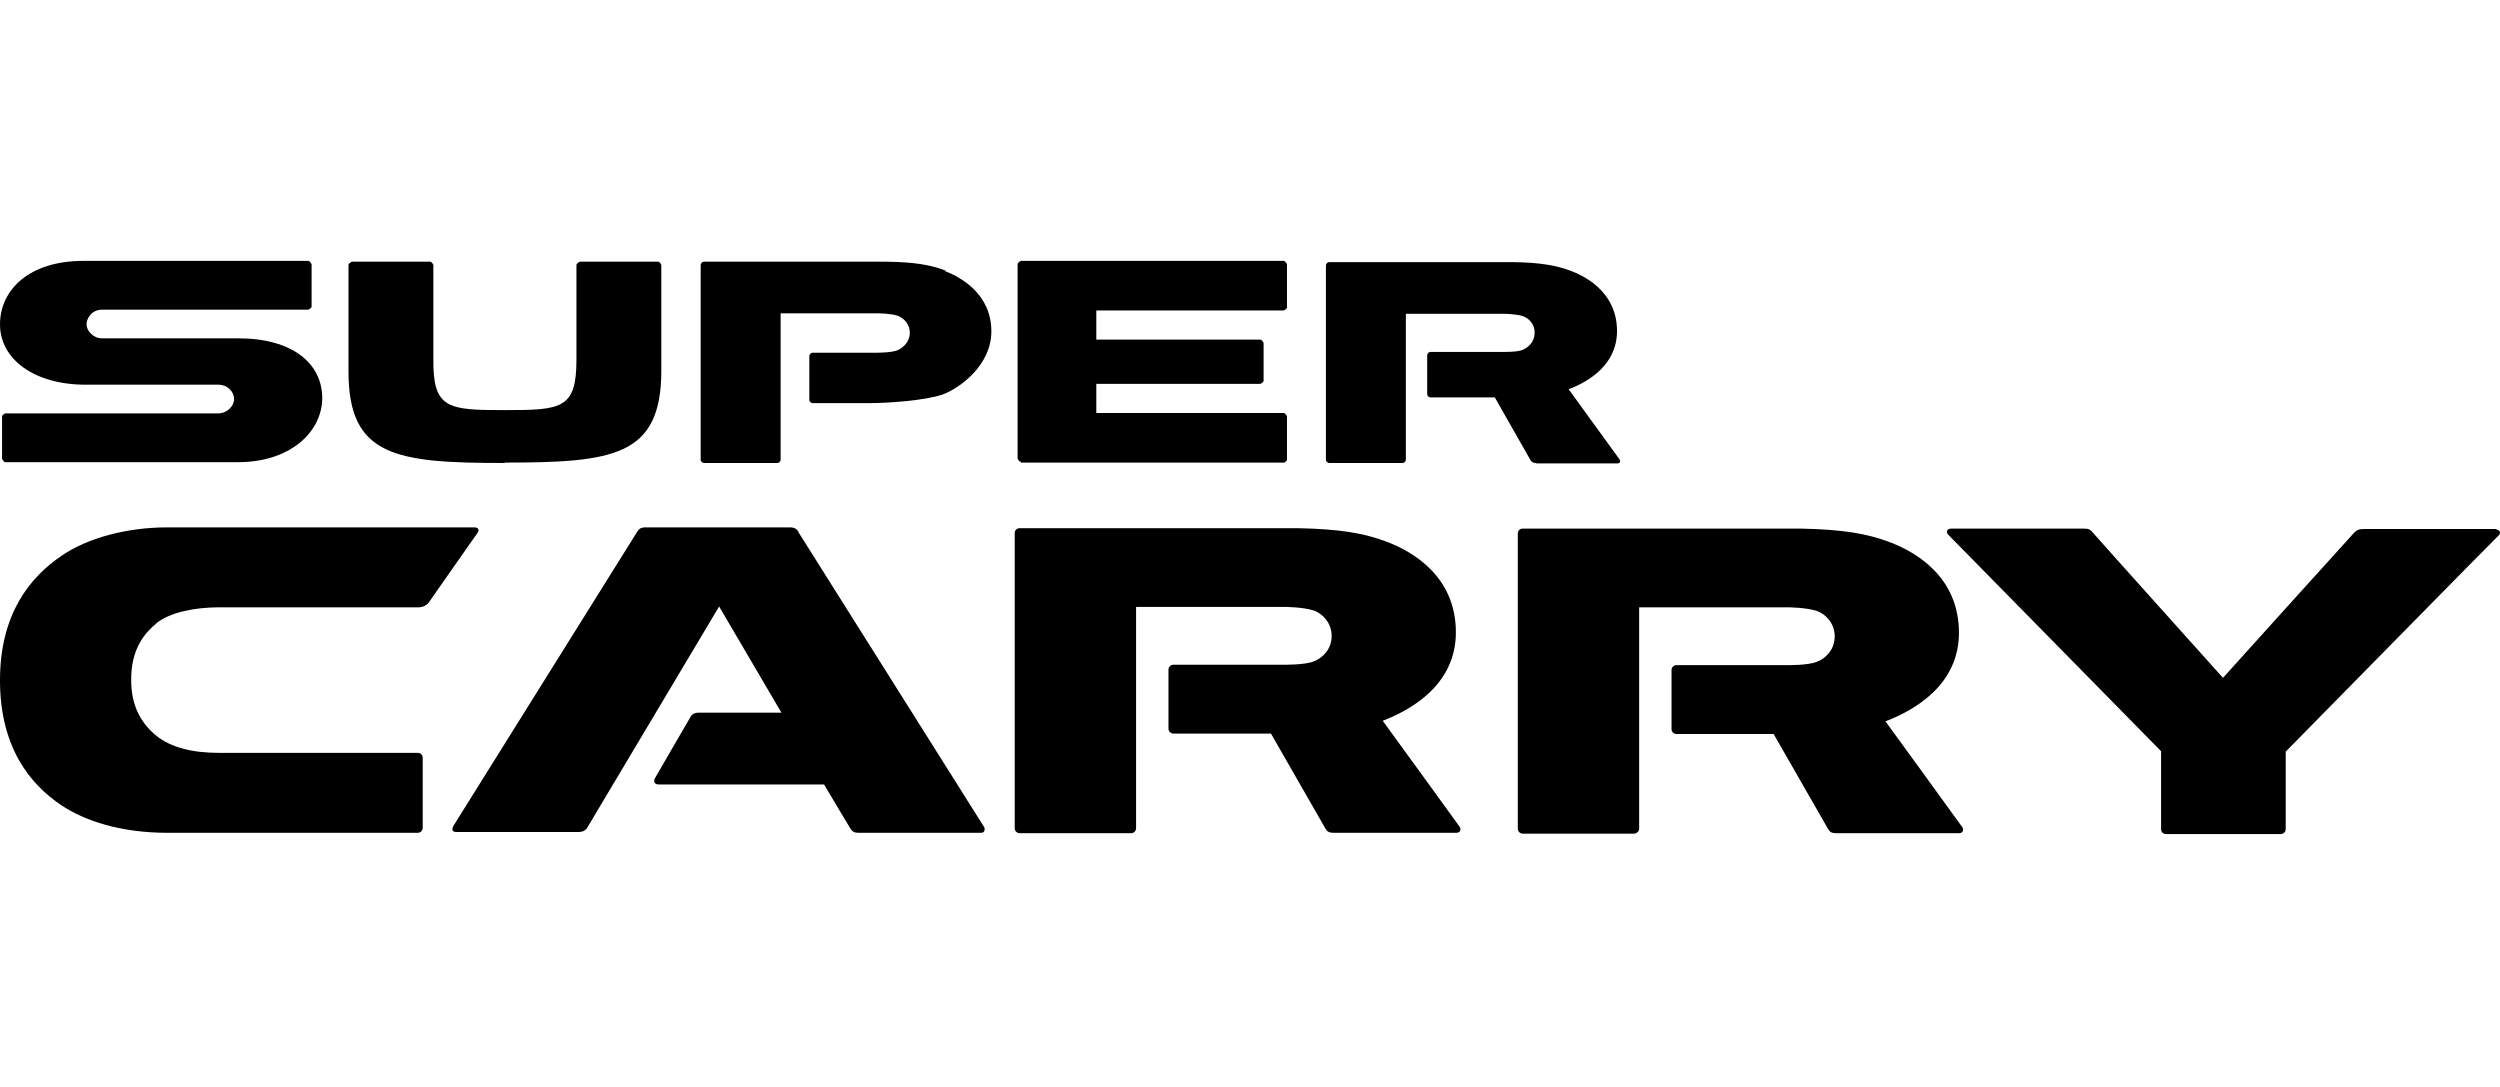
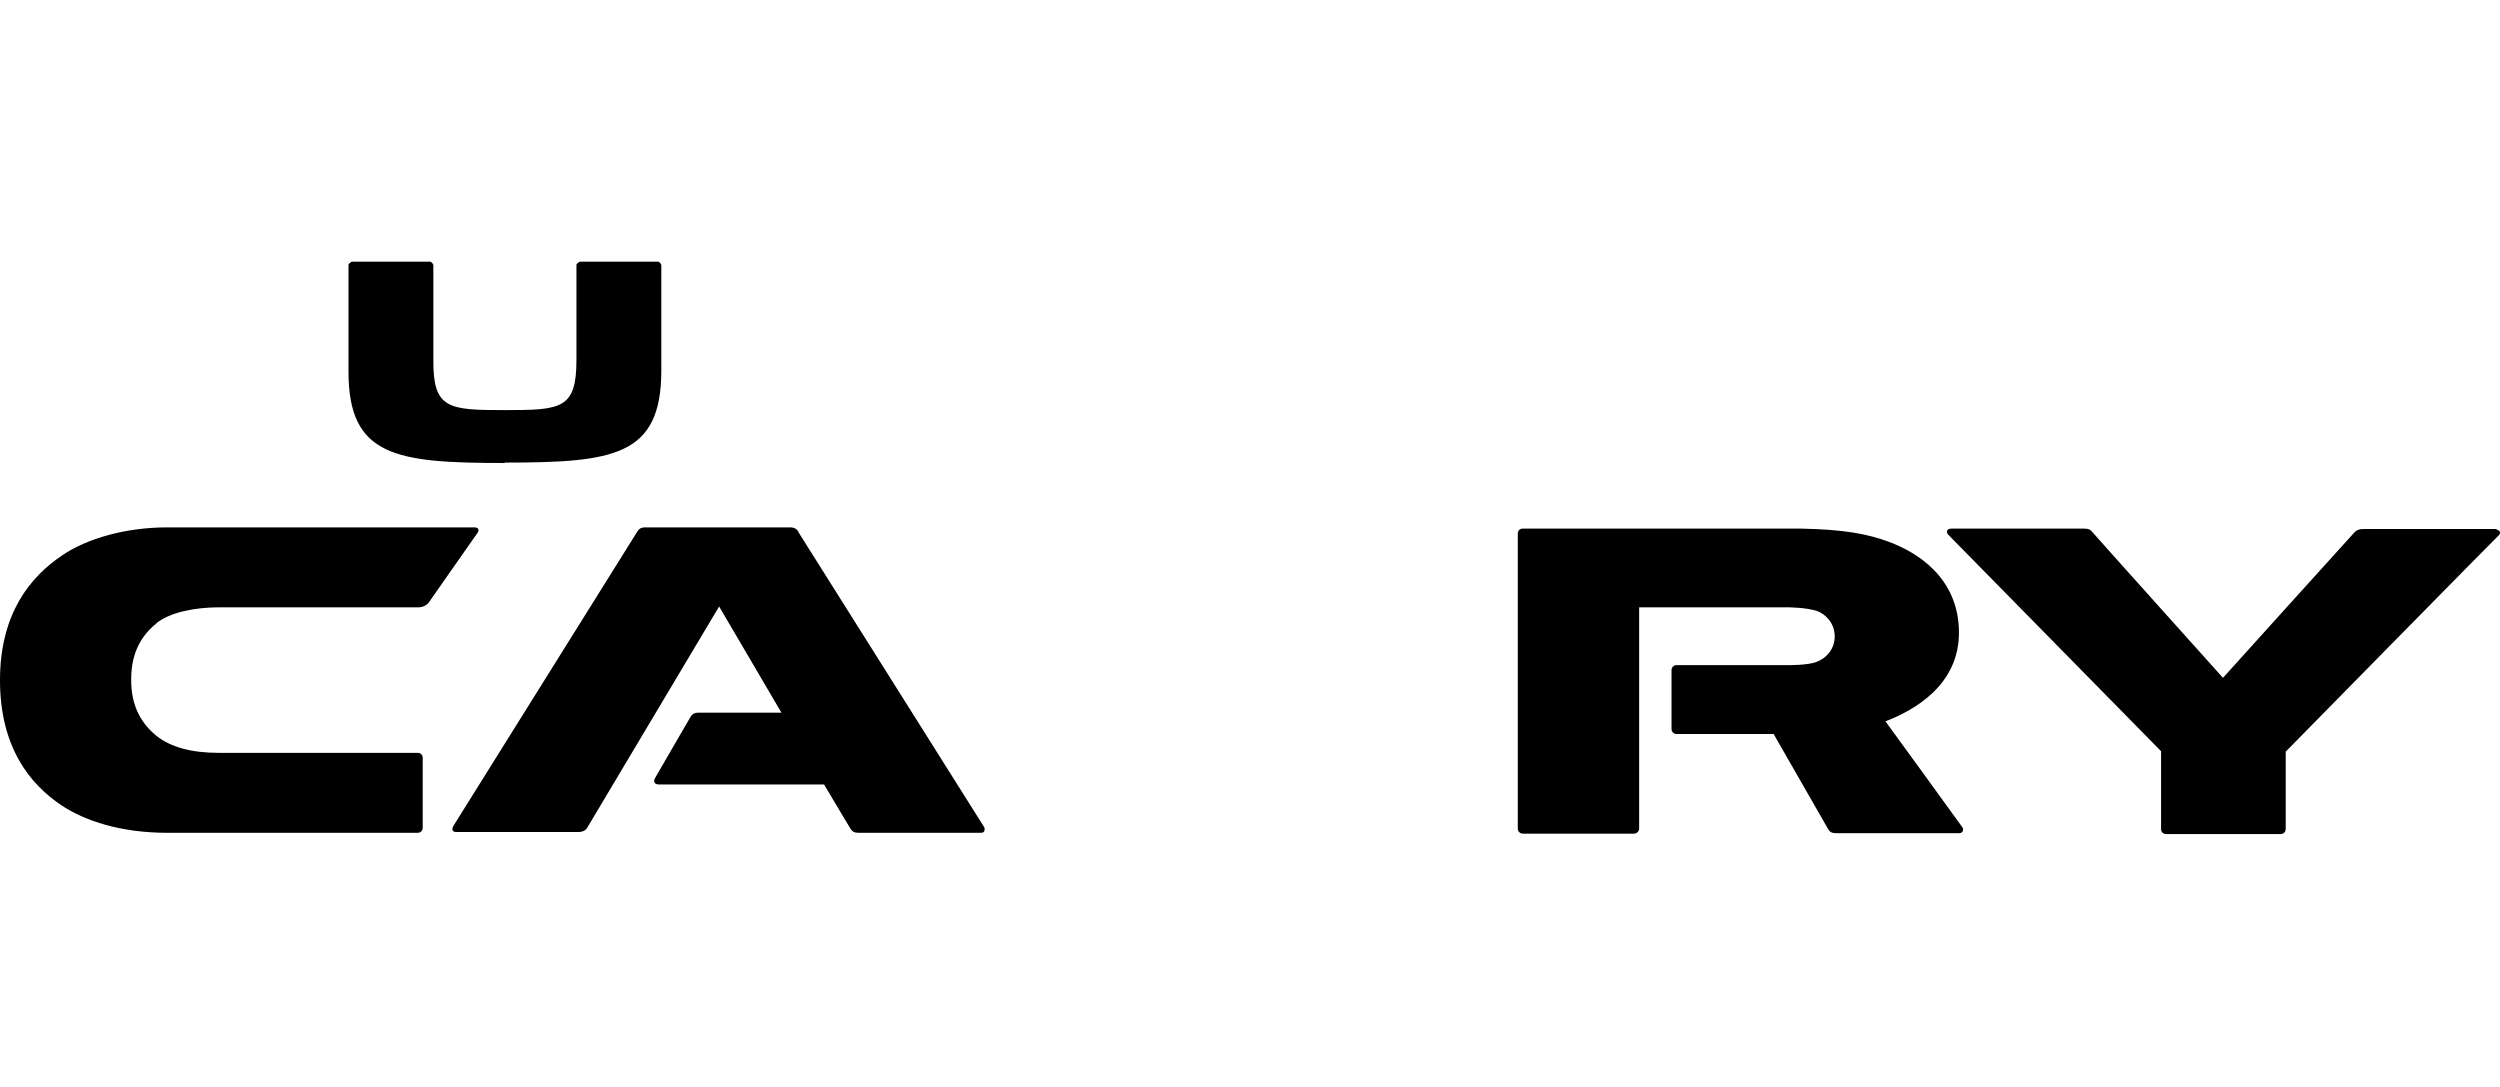
<svg xmlns="http://www.w3.org/2000/svg" width="230" height="100" viewBox="0 0 230 100" fill="none">
-   <path d="M127.189 66.321C129.943 65.265 133.941 62.926 133.941 58.173C133.941 53.044 129.98 50.743 127.566 49.837C125.492 49.045 123.229 48.668 119.381 48.593C117.759 48.593 109.046 48.593 102.37 48.593C98.447 48.593 95.052 48.593 93.808 48.593C93.544 48.593 93.355 48.781 93.355 49.045C93.355 49.724 93.355 75.939 93.355 76.203C93.355 76.467 93.581 76.656 93.808 76.656C94.034 76.656 103.803 76.656 104.067 76.656C104.331 76.656 104.52 76.43 104.52 76.203C104.52 75.977 104.52 55.835 104.52 55.835H118.137C118.137 55.835 119.872 55.835 120.89 56.174C121.72 56.476 122.512 57.344 122.512 58.513C122.512 59.72 121.682 60.55 120.852 60.852C120.022 61.191 118.061 61.153 118.061 61.153C118.061 61.153 108.216 61.153 107.952 61.153C107.688 61.153 107.5 61.38 107.5 61.606C107.5 61.832 107.5 67.037 107.5 67.037C107.5 67.302 107.726 67.49 107.952 67.49C108.179 67.49 116.93 67.49 116.93 67.49C116.93 67.49 121.833 76.052 121.946 76.241C122.097 76.505 122.286 76.618 122.701 76.618C123.115 76.618 131.678 76.618 133.979 76.618C134.393 76.618 134.431 76.241 134.28 76.052C134.129 75.826 127.189 66.283 127.189 66.283V66.321Z" fill="black" />
  <path d="M173.471 66.359C176.224 65.303 180.223 62.965 180.223 58.212C180.223 53.082 176.262 50.781 173.848 49.876C171.773 49.084 169.51 48.707 165.663 48.631C164.079 48.631 155.328 48.631 148.652 48.631C144.729 48.631 141.334 48.631 140.089 48.631C139.825 48.631 139.637 48.82 139.637 49.084C139.637 49.763 139.637 75.978 139.637 76.242C139.637 76.506 139.863 76.695 140.089 76.695C140.316 76.695 150.085 76.695 150.349 76.695C150.575 76.695 150.802 76.468 150.802 76.242C150.802 76.016 150.802 55.873 150.802 55.873H164.418C164.418 55.873 166.153 55.873 167.172 56.213C168.002 56.515 168.794 57.382 168.794 58.551C168.794 59.758 167.964 60.588 167.134 60.89C166.304 61.23 164.343 61.192 164.343 61.192C164.343 61.192 154.498 61.192 154.234 61.192C153.97 61.192 153.781 61.418 153.781 61.645C153.781 61.871 153.781 67.076 153.781 67.076C153.781 67.34 154.008 67.529 154.234 67.529C154.46 67.529 163.174 67.529 163.174 67.529C163.174 67.529 168.077 76.091 168.19 76.279C168.341 76.544 168.53 76.657 168.945 76.657C169.359 76.657 177.922 76.657 180.223 76.657C180.638 76.657 180.675 76.279 180.524 76.091C180.374 75.865 173.433 66.322 173.433 66.322L173.471 66.359Z" fill="black" />
  <path d="M73.477 48.932C73.288 48.669 73.1 48.518 72.685 48.518C72.383 48.518 59.52 48.518 59.37 48.518C58.955 48.518 58.766 48.669 58.615 48.932C58.427 49.234 41.943 75.6 41.717 75.977C41.566 76.241 41.566 76.543 41.943 76.543C42.283 76.543 53.033 76.543 53.259 76.543C53.486 76.543 53.825 76.468 54.014 76.166L66.159 55.797L71.892 65.567C71.892 65.567 64.424 65.567 64.198 65.567C63.934 65.567 63.707 65.68 63.556 65.906C63.406 66.17 60.501 71.149 60.275 71.564C60.049 71.941 60.275 72.168 60.577 72.168C60.992 72.168 75.815 72.168 75.815 72.168C75.815 72.168 78.116 76.053 78.267 76.279C78.418 76.505 78.606 76.618 78.984 76.618C79.399 76.618 89.771 76.618 90.262 76.618C90.639 76.618 90.601 76.241 90.564 76.128C90.488 76.015 73.627 49.234 73.439 48.932H73.477Z" fill="black" />
  <path d="M229.711 48.669C229.258 48.669 217.829 48.669 217.452 48.669C217.075 48.669 216.811 48.745 216.547 49.046C216.358 49.235 204.514 62.361 204.514 62.361C204.514 62.361 193.198 49.763 192.482 48.933C192.331 48.745 192.18 48.631 191.727 48.631C191.161 48.631 180.147 48.631 179.544 48.631C179.091 48.631 179.016 48.933 179.242 49.197C179.393 49.348 198.819 69.113 198.819 69.113V76.279C198.819 76.544 199.007 76.732 199.271 76.732C199.535 76.732 209.606 76.732 209.833 76.732C210.059 76.732 210.285 76.544 210.285 76.279V69.151C210.285 69.151 229.748 49.348 229.899 49.235C230.088 49.046 230.012 48.745 229.673 48.745L229.711 48.669Z" fill="black" />
  <path d="M14.371 57.344C15.653 56.325 17.917 55.873 20.18 55.873C22.443 55.873 38.172 55.873 38.511 55.873C38.851 55.873 39.228 55.722 39.454 55.42C39.643 55.156 43.641 49.423 43.943 49.008C44.094 48.782 44.056 48.518 43.641 48.518C43.113 48.518 19.35 48.518 15.389 48.518C11.655 48.518 8.072 49.498 5.733 51.083C2.754 53.082 0 56.476 0 62.587C0 68.697 2.716 72.13 5.658 74.091C7.808 75.525 11.127 76.618 15.389 76.618C17.087 76.618 38.059 76.618 38.436 76.618C38.7 76.618 38.889 76.392 38.889 76.166C38.889 75.939 38.889 69.716 38.889 69.716C38.889 69.452 38.7 69.263 38.436 69.263C38.021 69.263 22.367 69.263 20.142 69.263C17.69 69.263 15.729 68.773 14.371 67.679C13.126 66.66 12.032 65.076 12.07 62.474C12.07 59.871 13.164 58.325 14.409 57.344H14.371Z" fill="black" />
-   <path d="M141.372 42.634C141.636 42.634 147.294 42.634 148.803 42.634C149.067 42.634 149.104 42.408 148.991 42.257C148.878 42.106 144.314 35.807 144.314 35.807C146.124 35.128 148.765 33.582 148.765 30.451C148.765 27.094 146.162 25.548 144.578 24.944C143.22 24.416 141.711 24.152 139.184 24.114C138.128 24.114 132.357 24.114 127.944 24.114C125.341 24.114 123.116 24.114 122.286 24.114C122.135 24.114 121.984 24.265 121.984 24.416C121.984 24.869 121.984 42.144 121.984 42.295C121.984 42.446 122.135 42.597 122.286 42.597C122.437 42.597 128.887 42.597 129.038 42.597C129.189 42.597 129.339 42.446 129.339 42.295C129.339 42.144 129.339 28.867 129.339 28.867H138.317C138.317 28.867 139.448 28.867 140.127 29.093C140.655 29.282 141.221 29.848 141.183 30.64C141.183 31.432 140.617 31.96 140.089 32.186C139.561 32.413 138.241 32.375 138.241 32.375C138.241 32.375 131.753 32.375 131.603 32.375C131.452 32.375 131.301 32.526 131.301 32.676C131.301 32.827 131.301 36.26 131.301 36.26C131.301 36.411 131.452 36.562 131.603 36.562C131.753 36.562 137.524 36.562 137.524 36.562C137.524 36.562 140.731 42.219 140.806 42.333C140.919 42.483 141.032 42.597 141.296 42.597L141.372 42.634Z" fill="black" />
  <path d="M46.432 42.558C56.466 42.558 60.803 41.955 60.841 34.184V24.377C60.841 24.377 60.728 24.076 60.539 24.076H53.335C53.335 24.076 53.033 24.227 53.033 24.377V33.091C53.033 37.617 51.675 37.73 46.432 37.73C41.227 37.73 39.831 37.617 39.869 33.091V24.377C39.869 24.377 39.756 24.076 39.567 24.076H32.363C32.363 24.076 32.061 24.227 32.061 24.377V34.184C32.061 41.992 36.399 42.596 46.432 42.596V42.558Z" fill="black" />
-   <path d="M7.808 35.391H20.067C20.972 35.391 21.538 36.07 21.538 36.711C21.538 37.353 20.896 38.032 20.067 38.032H0.49C0.49 38.032 0.189 38.145 0.189 38.333V42.218C0.189 42.218 0.339 42.52 0.49 42.52H21.915C26.592 42.52 29.61 39.842 29.647 36.636C29.647 33.43 26.894 31.129 21.953 31.129H9.392C8.562 31.129 7.959 30.412 7.959 29.846C7.959 29.281 8.449 28.489 9.392 28.489H28.365C28.365 28.489 28.667 28.375 28.667 28.187V24.302C28.667 24.302 28.516 24 28.365 24H7.657C2.716 24 0 26.64 0 29.846C0 33.053 3.168 35.391 7.846 35.391H7.808Z" fill="black" />
-   <path d="M93.921 42.558H99.73H118.099C118.25 42.558 118.401 42.407 118.401 42.256V38.296C118.401 38.296 118.25 37.994 118.099 37.994H100.861V35.316H115.949C115.949 35.316 116.251 35.203 116.251 35.014V31.544C116.251 31.544 116.1 31.242 115.949 31.242H100.861V28.564H118.099C118.099 28.564 118.401 28.451 118.401 28.262V24.302C118.401 24.302 118.25 24 118.099 24H99.73H93.921C93.921 24 93.619 24.151 93.619 24.302V42.181C93.619 42.181 93.733 42.482 93.921 42.482V42.558Z" fill="black" />
-   <path d="M87.019 24.905C85.661 24.377 84.152 24.113 81.625 24.076C80.569 24.076 74.835 24.076 70.422 24.076C67.857 24.076 65.594 24.076 64.764 24.076C64.613 24.076 64.462 24.227 64.462 24.377C64.462 24.83 64.462 42.105 64.462 42.294C64.462 42.445 64.613 42.596 64.764 42.596C64.915 42.596 71.365 42.596 71.516 42.596C71.667 42.596 71.818 42.445 71.818 42.294C71.818 42.143 71.818 28.828 71.818 28.828H80.795C80.795 28.828 81.926 28.828 82.605 29.055C83.133 29.243 83.737 29.847 83.699 30.639C83.699 31.431 83.096 31.997 82.568 32.223C82.04 32.449 80.719 32.449 80.719 32.449C80.719 32.449 74.911 32.449 74.76 32.449C74.609 32.449 74.458 32.6 74.458 32.751C74.458 32.902 74.458 36.787 74.458 36.787C74.458 36.938 74.609 37.089 74.76 37.089C74.911 37.089 79.965 37.089 79.965 37.089C81.625 37.089 85.057 36.862 86.717 36.297C88.339 35.693 91.205 33.581 91.205 30.488C91.205 27.131 88.527 25.547 86.943 24.943L87.019 24.905Z" fill="black" />
</svg>